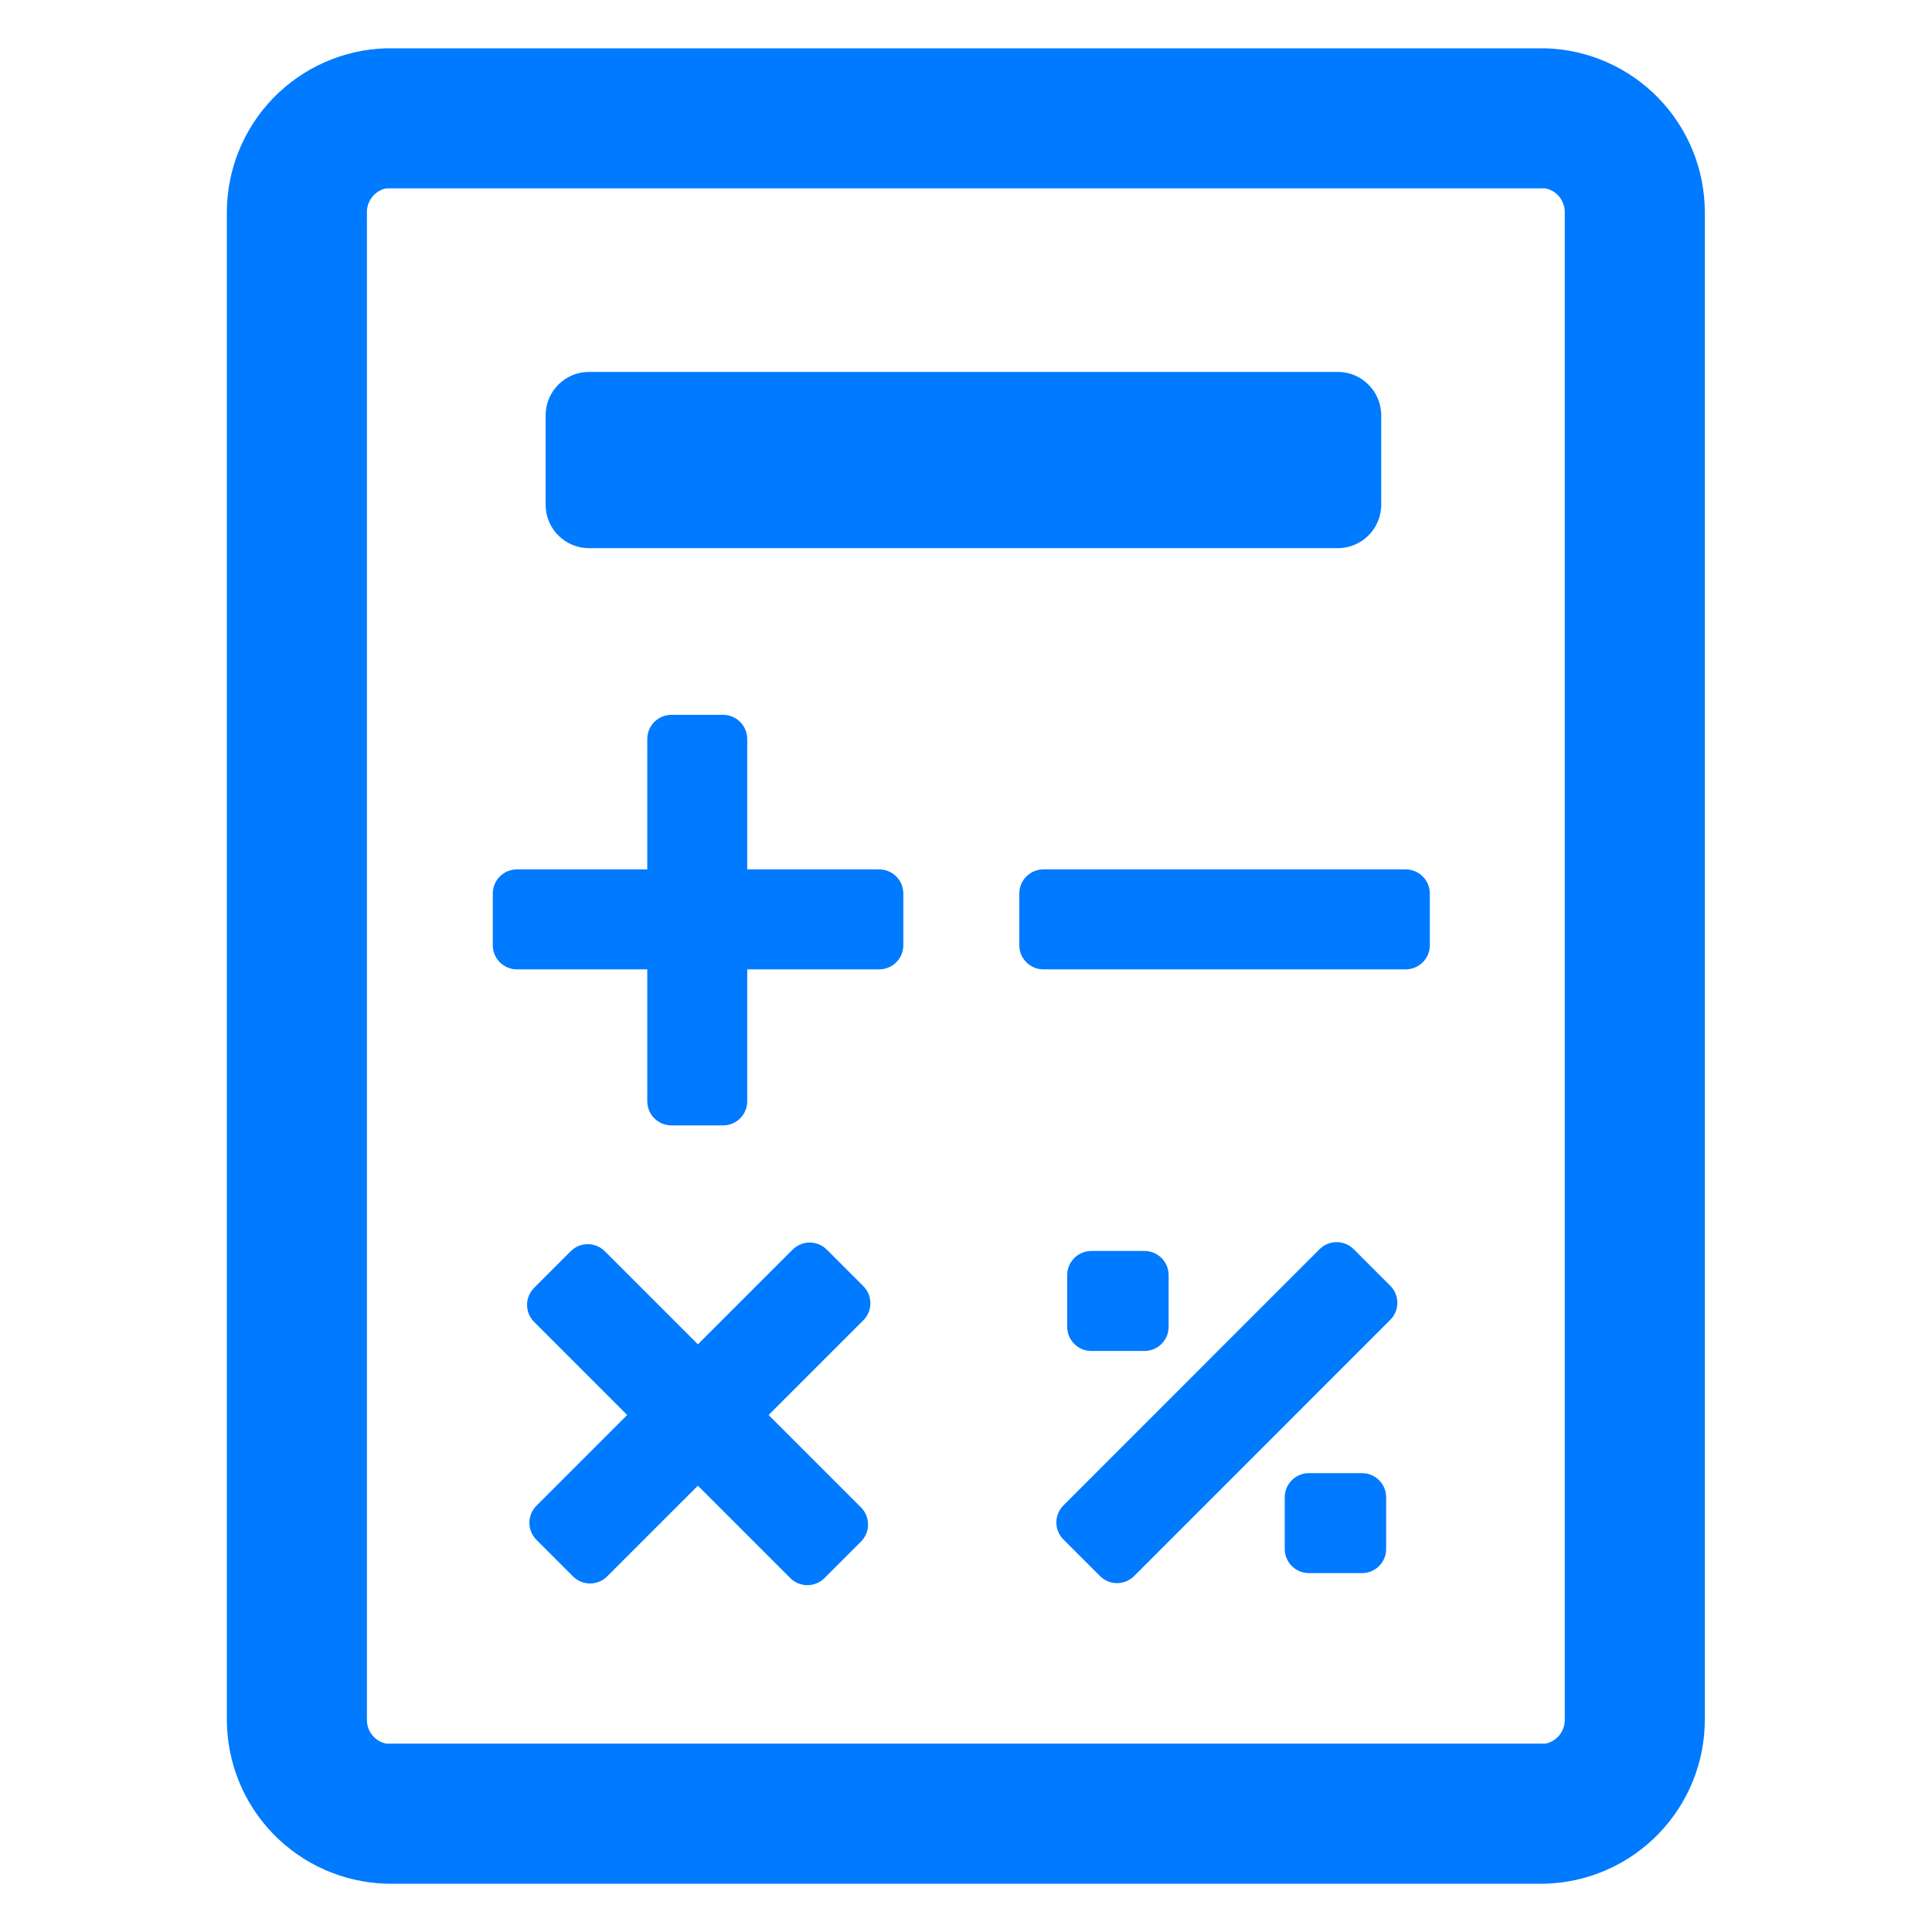
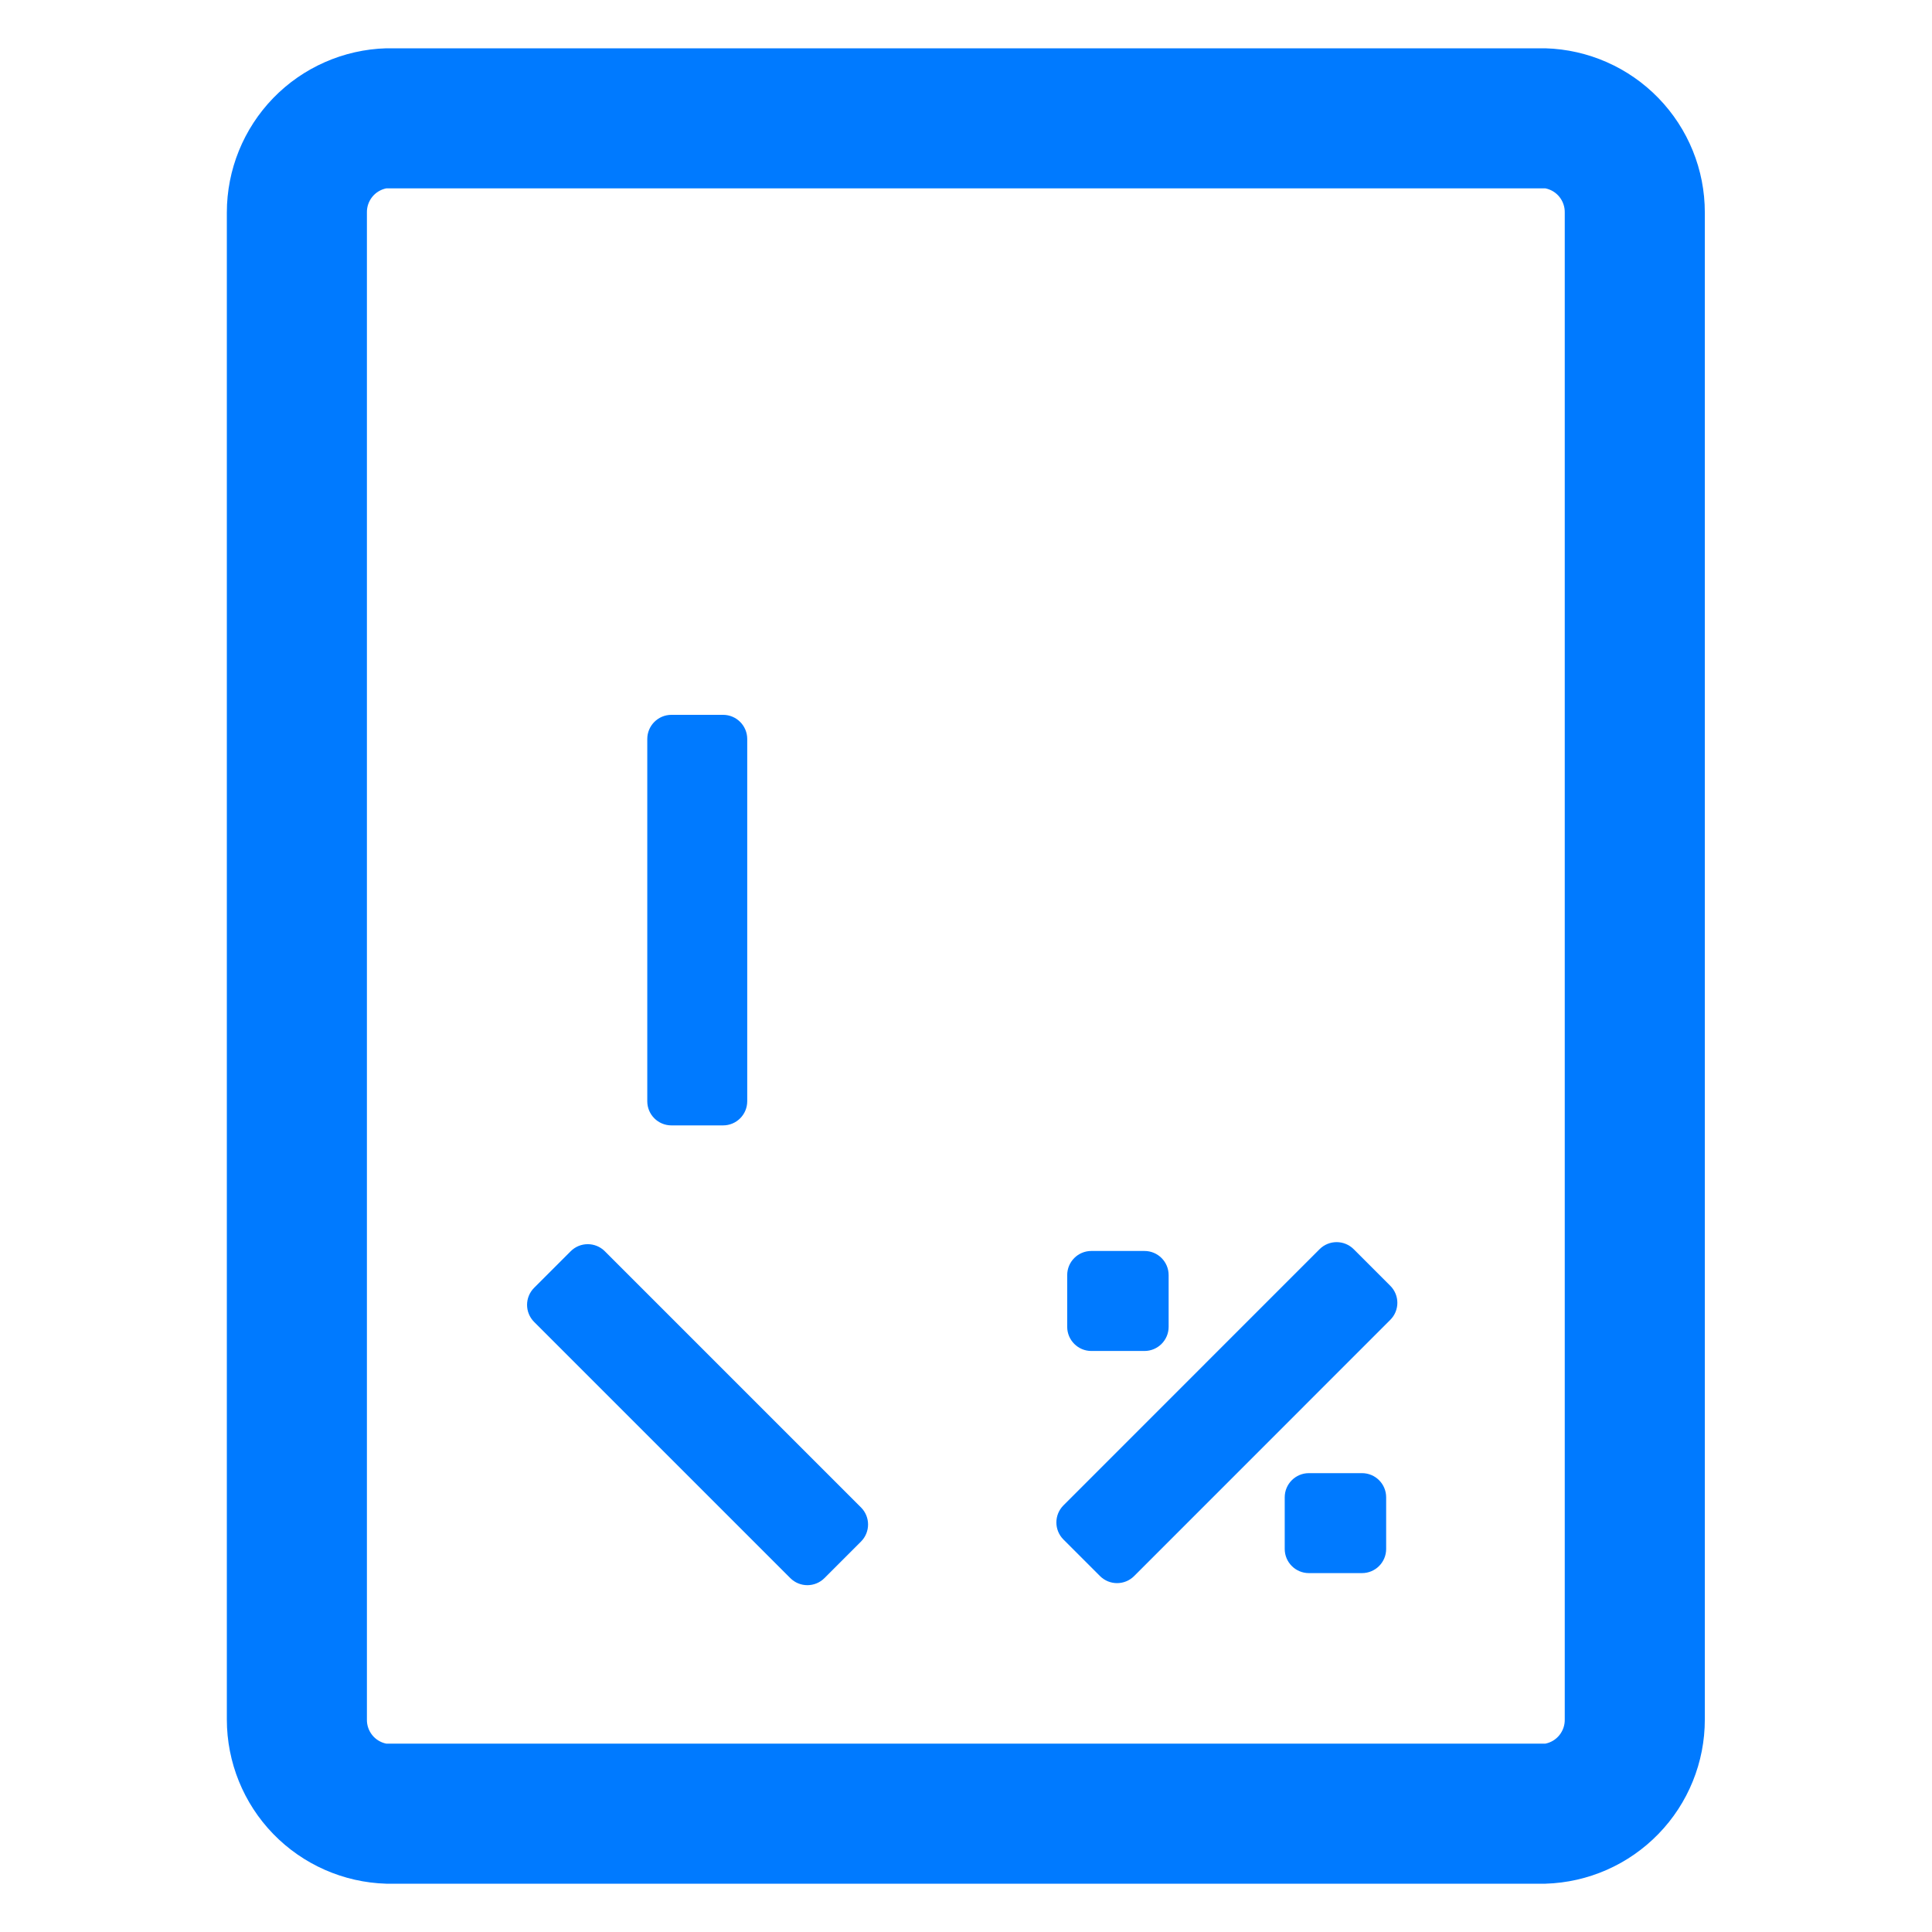
<svg xmlns="http://www.w3.org/2000/svg" width="34" height="34" viewBox="0 0 34 34" fill="none">
  <g clip-path="url(#clip0_11580_4970)">
    <path d="M27.197 33.15H6.797C6.046 33.128 5.332 32.814 4.808 32.274C4.285 31.735 3.992 31.012 3.992 30.26V3.74C3.992 2.988 4.285 2.266 4.808 1.726C5.332 1.186 6.046 0.872 6.797 0.85H27.197C27.949 0.872 28.662 1.186 29.186 1.726C29.71 2.266 30.003 2.988 30.002 3.74V30.26C30.003 31.012 29.71 31.735 29.186 32.274C28.662 32.814 27.949 33.128 27.197 33.15ZM6.797 3.315C6.7 3.335 6.612 3.388 6.55 3.466C6.488 3.544 6.455 3.641 6.457 3.74V30.26C6.455 30.36 6.488 30.456 6.55 30.534C6.612 30.612 6.7 30.665 6.797 30.685H27.197C27.295 30.665 27.382 30.612 27.444 30.534C27.506 30.456 27.539 30.36 27.537 30.26V3.74C27.539 3.641 27.506 3.544 27.444 3.466C27.382 3.388 27.295 3.335 27.197 3.315H6.797Z" fill="#007AFF" />
-     <path d="M23.542 6.545H10.367C9.944 6.545 9.602 6.887 9.602 7.31V8.882C9.602 9.305 9.944 9.647 10.367 9.647H23.542C23.964 9.647 24.307 9.305 24.307 8.882V7.31C24.307 6.887 23.964 6.545 23.542 6.545Z" fill="#007AFF" />
-     <path d="M24.738 15.3H18.363C18.128 15.3 17.938 15.49 17.938 15.725V16.634C17.938 16.869 18.128 17.059 18.363 17.059H24.738C24.972 17.059 25.163 16.869 25.163 16.634V15.725C25.163 15.49 24.972 15.3 24.738 15.3Z" fill="#007AFF" />
-     <path d="M15.472 15.3H9.097C8.862 15.3 8.672 15.49 8.672 15.725V16.634C8.672 16.869 8.862 17.059 9.097 17.059H15.472C15.707 17.059 15.897 16.869 15.897 16.634V15.725C15.897 15.49 15.707 15.3 15.472 15.3Z" fill="#007AFF" />
    <path d="M11.391 13.005V19.38C11.391 19.615 11.581 19.805 11.816 19.805H12.725C12.96 19.805 13.15 19.615 13.15 19.38V13.005C13.15 12.771 12.96 12.58 12.725 12.58H11.816C11.581 12.58 11.391 12.771 11.391 13.005Z" fill="#007AFF" />
    <path d="M15.152 26.528L10.644 22.02C10.478 21.854 10.209 21.854 10.043 22.02L9.4 22.663C9.234 22.829 9.234 23.098 9.4 23.264L13.908 27.772C14.074 27.938 14.343 27.938 14.509 27.772L15.152 27.129C15.318 26.963 15.318 26.694 15.152 26.528Z" fill="#007AFF" />
-     <path d="M13.949 21.991L9.441 26.498C9.275 26.664 9.275 26.933 9.441 27.099L10.084 27.742C10.25 27.908 10.519 27.908 10.685 27.742L15.193 23.235C15.359 23.069 15.359 22.8 15.193 22.634L14.55 21.991C14.384 21.825 14.115 21.825 13.949 21.991Z" fill="#007AFF" />
    <path d="M20.141 22.015H19.206C18.971 22.015 18.781 22.205 18.781 22.44V23.35C18.781 23.584 18.971 23.775 19.206 23.775H20.141C20.376 23.775 20.566 23.584 20.566 23.35V22.44C20.566 22.205 20.376 22.015 20.141 22.015Z" fill="#007AFF" />
    <path d="M23.969 25.925H23.034C22.8 25.925 22.609 26.115 22.609 26.35V27.259C22.609 27.494 22.8 27.684 23.034 27.684H23.969C24.204 27.684 24.394 27.494 24.394 27.259V26.35C24.394 26.115 24.204 25.925 23.969 25.925Z" fill="#007AFF" />
    <path d="M23.222 21.984L18.715 26.492C18.549 26.658 18.549 26.927 18.715 27.093L19.358 27.736C19.524 27.902 19.793 27.902 19.959 27.736L24.466 23.228C24.633 23.062 24.633 22.793 24.466 22.627L23.823 21.984C23.657 21.818 23.388 21.818 23.222 21.984Z" fill="#007AFF" />
  </g>
  <defs>
    <clipPath id="clip0_11580_4970">
      <rect width="34" height="34" fill="white" />
    </clipPath>
  </defs>
</svg>